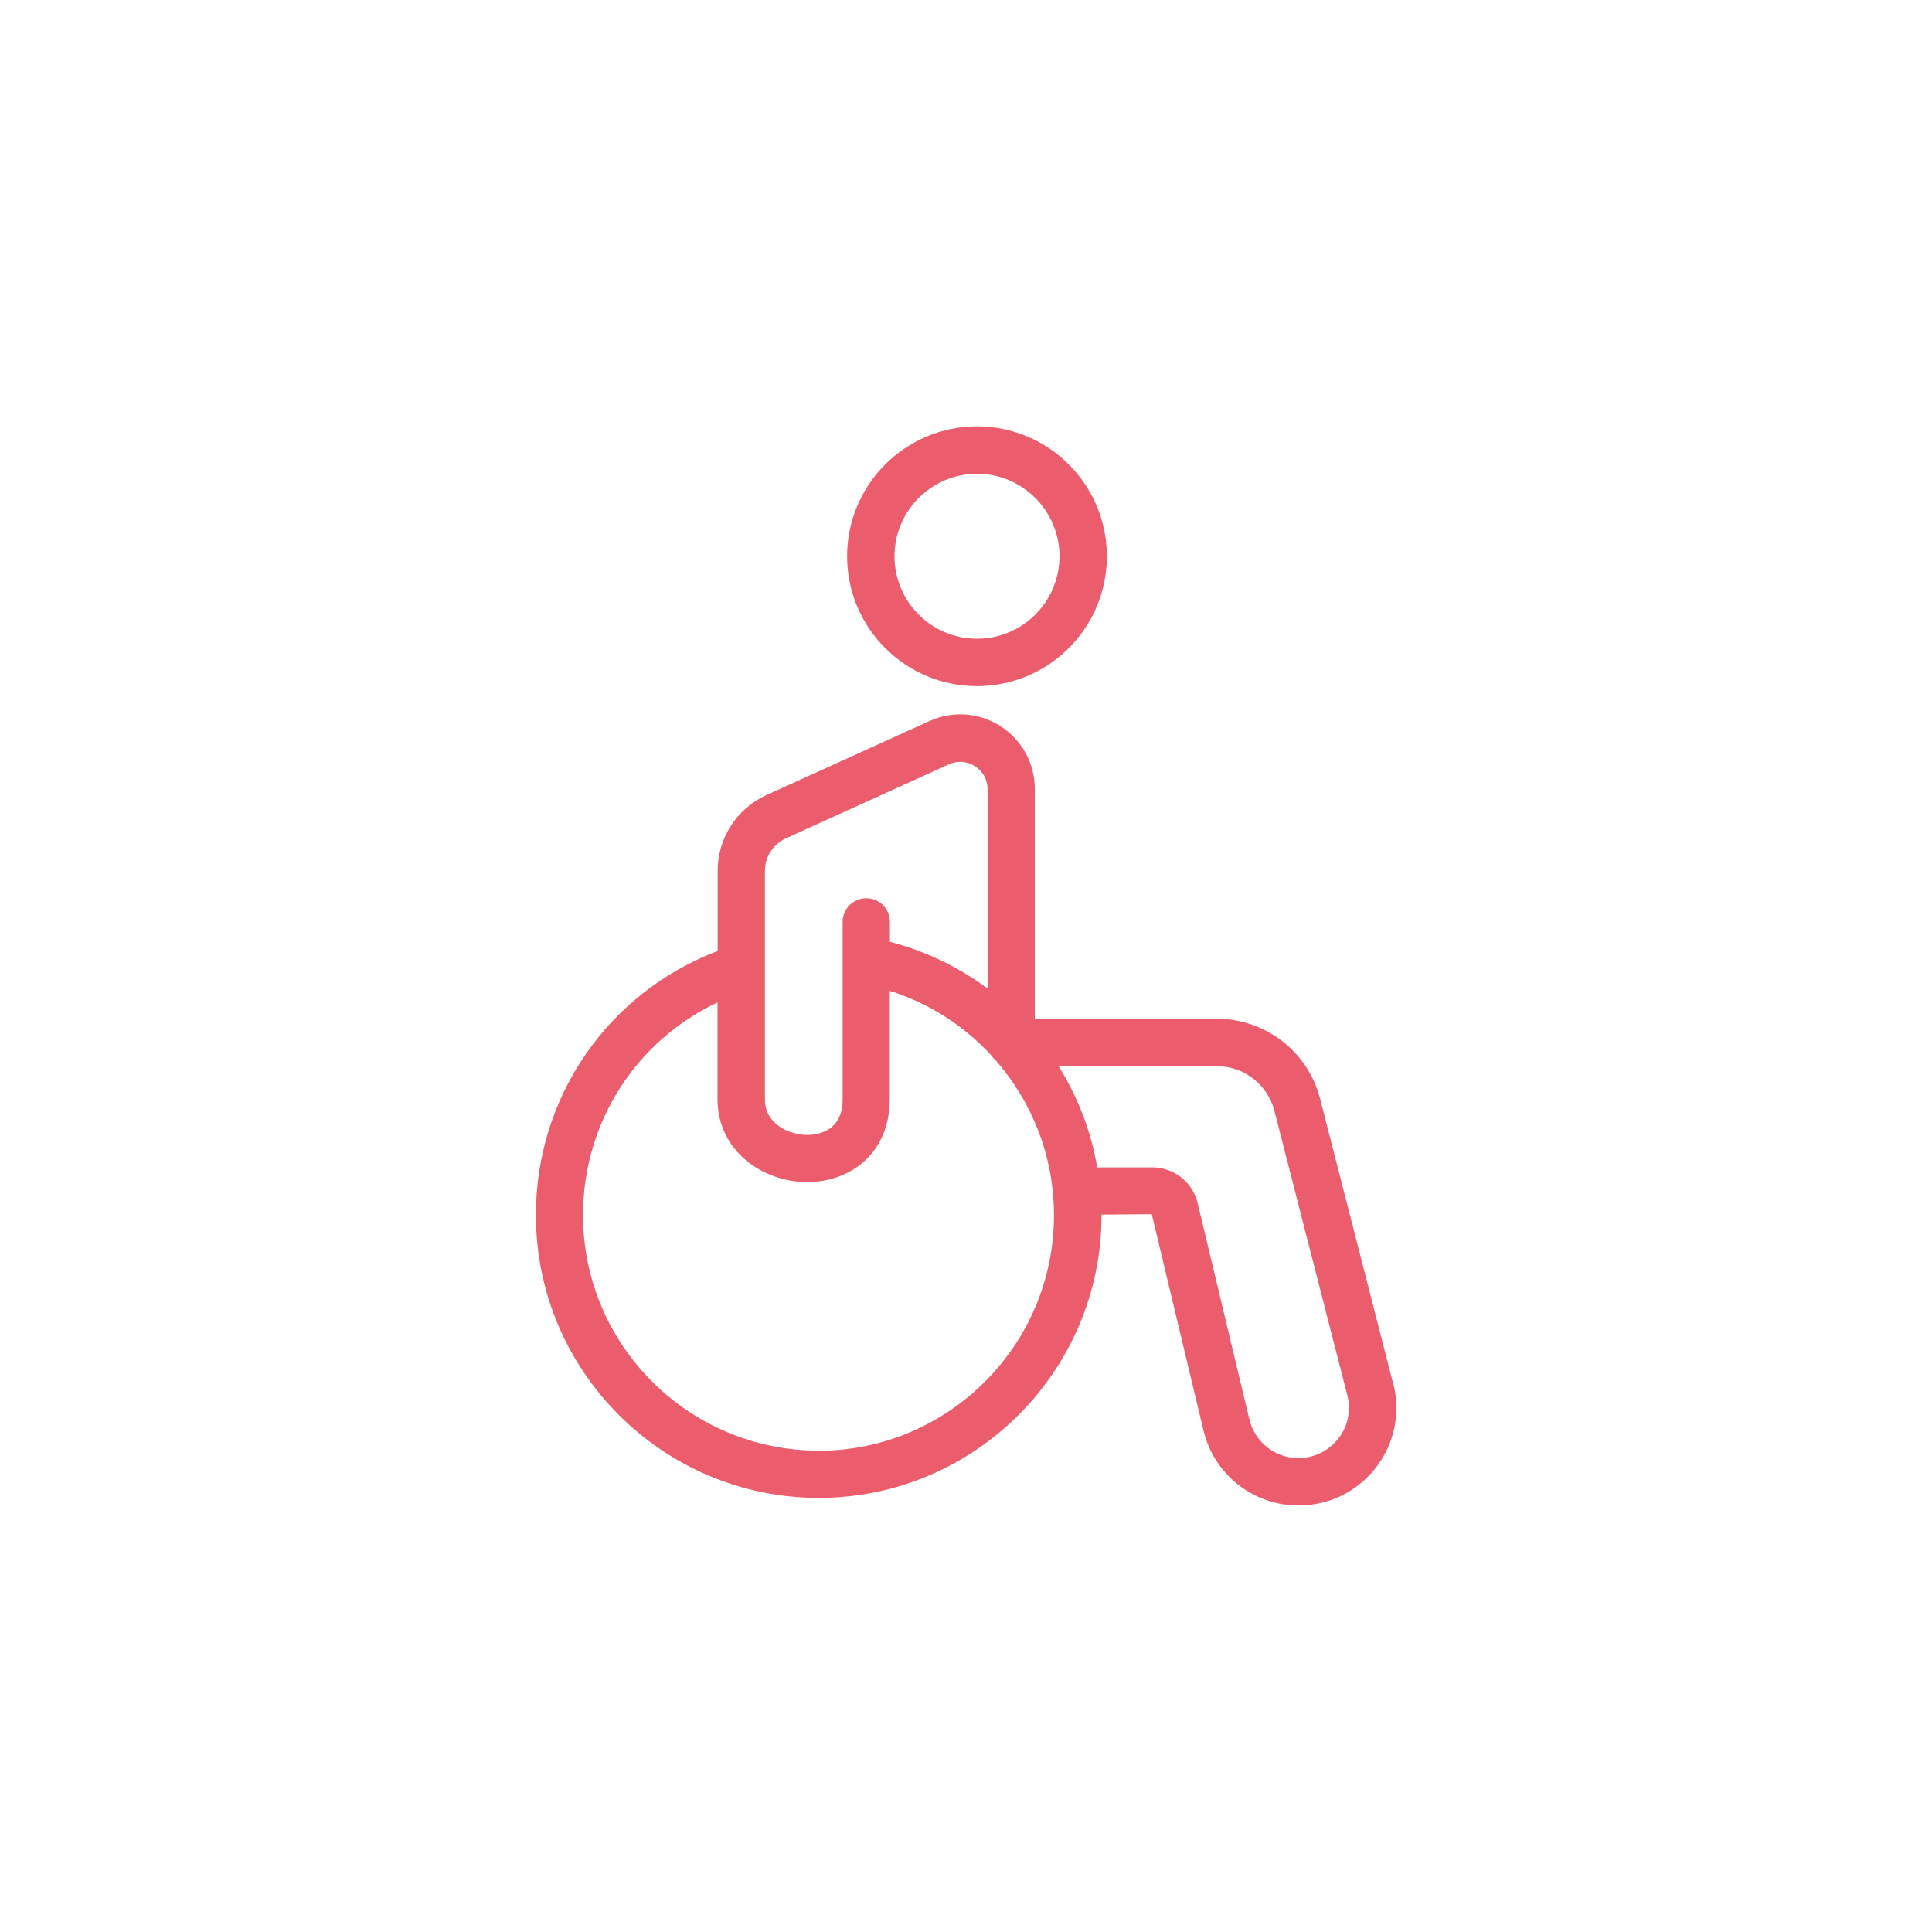
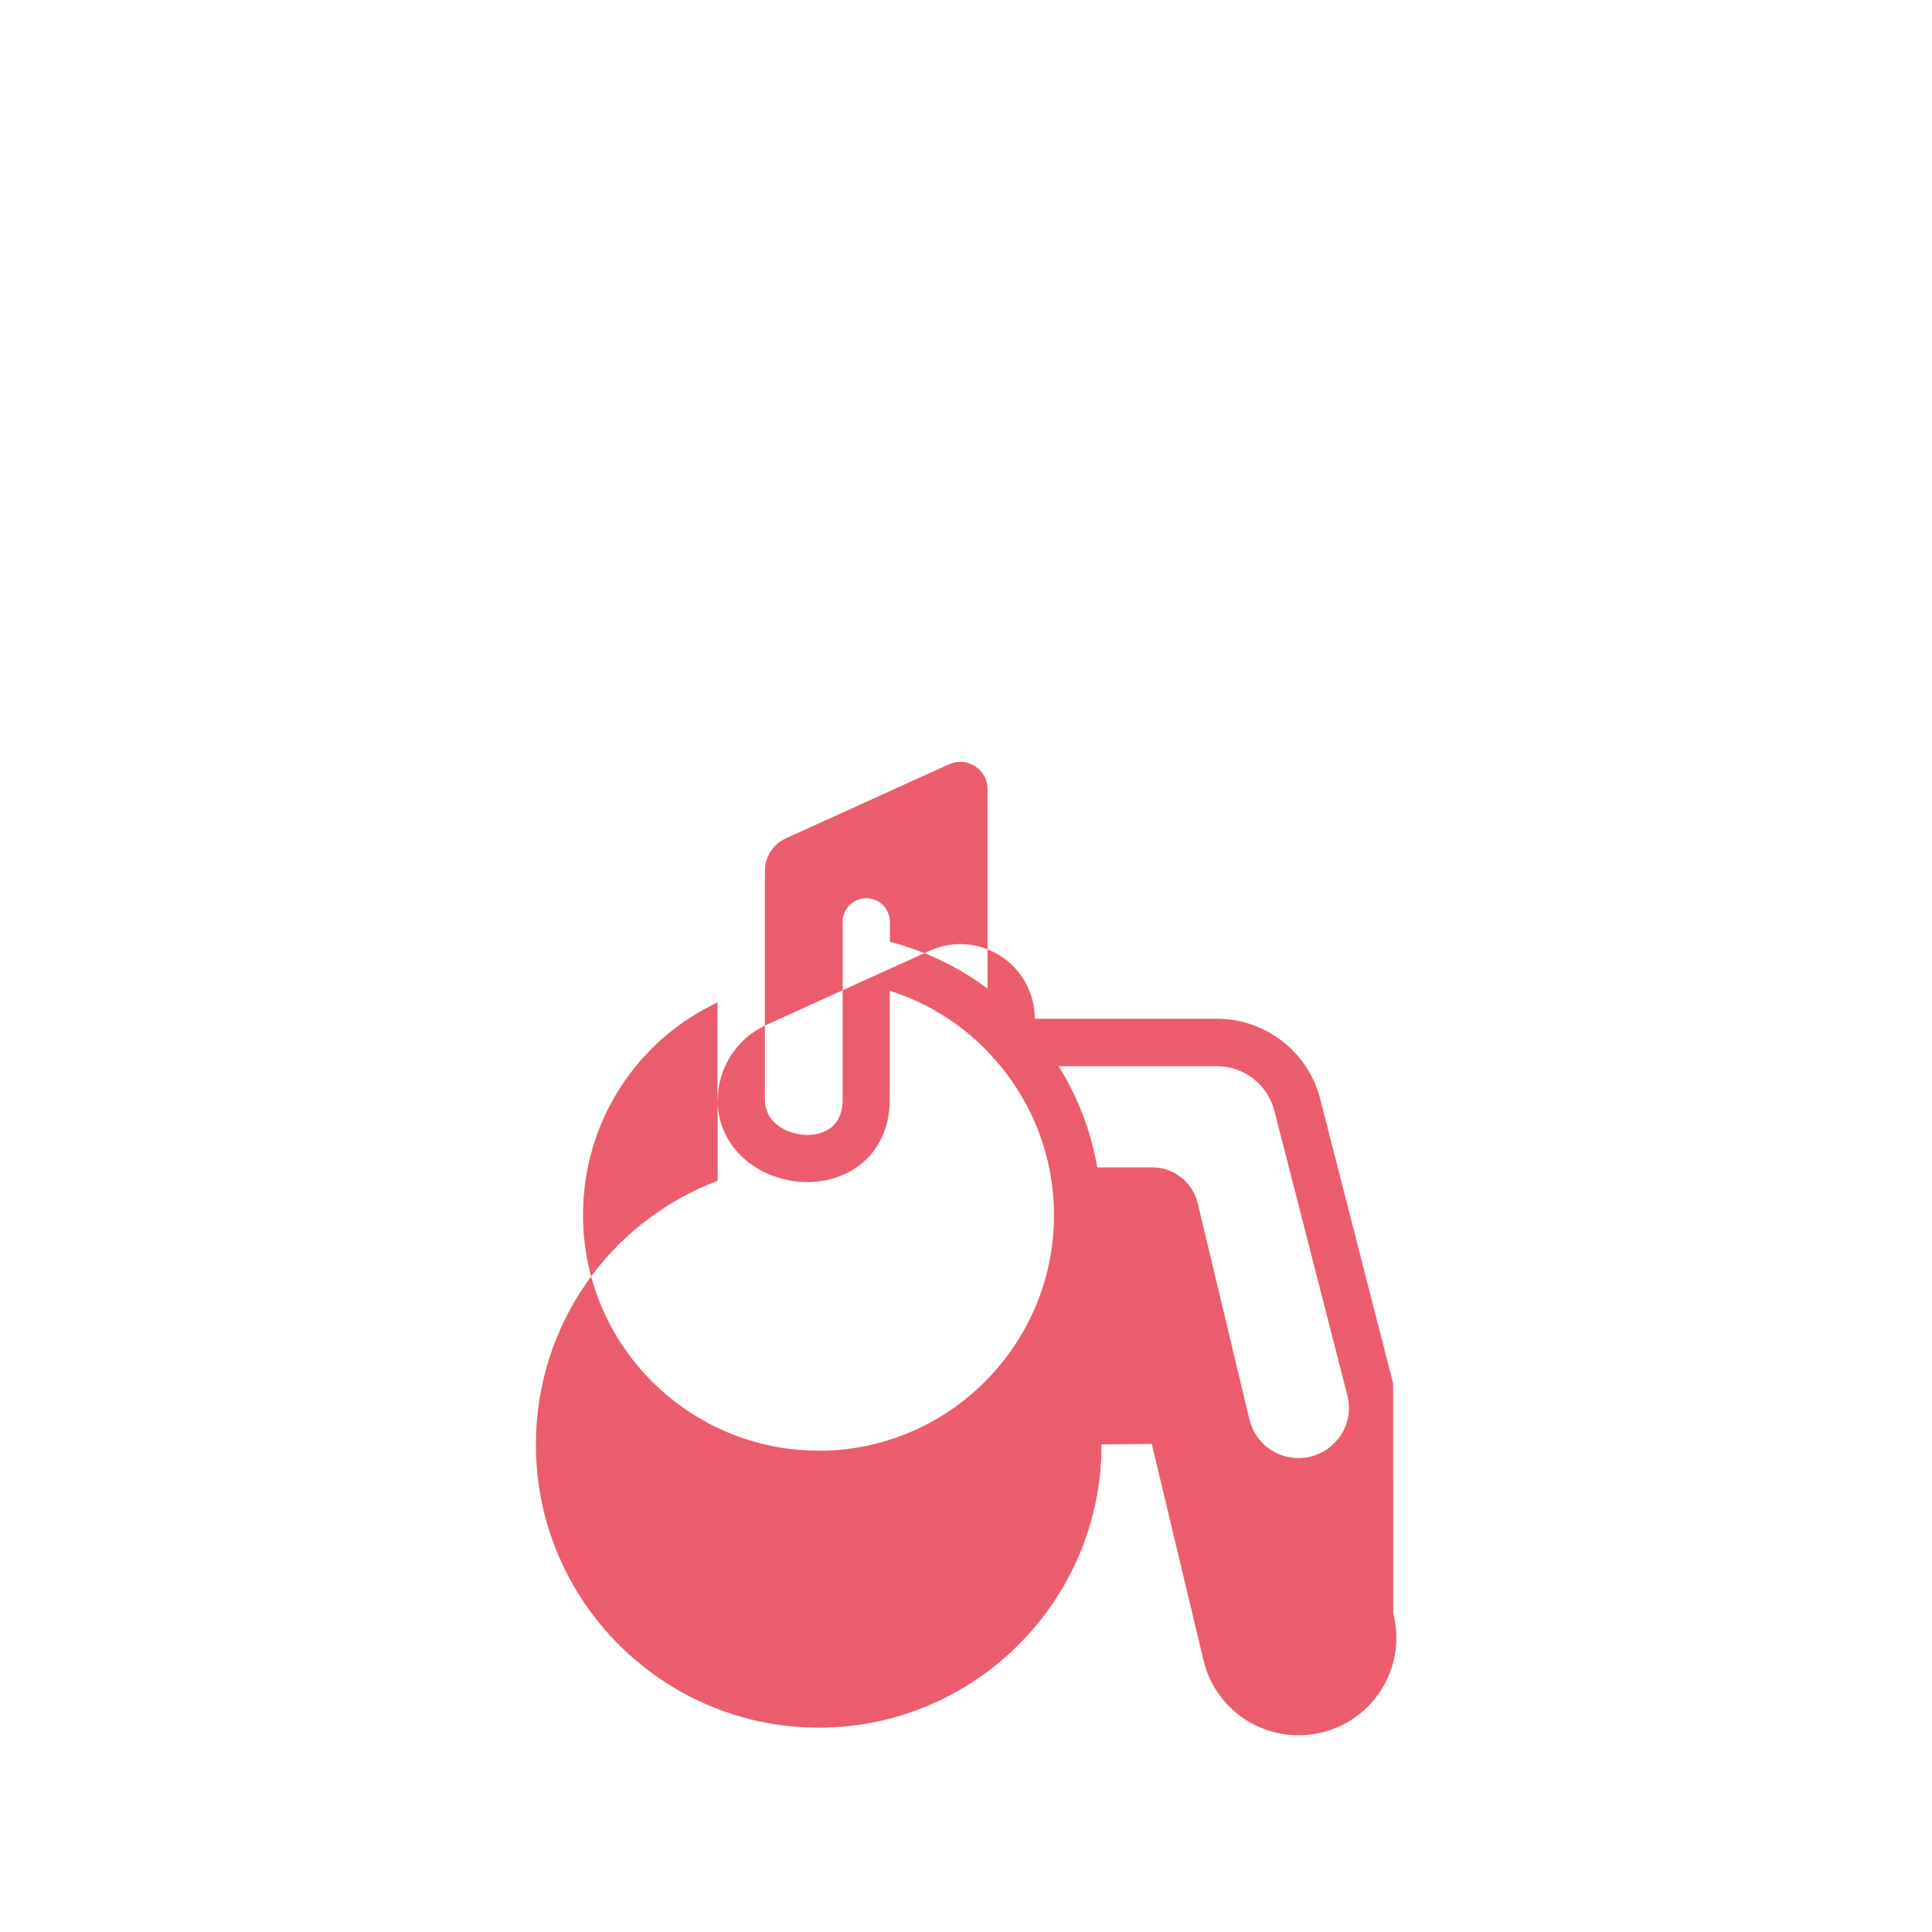
<svg xmlns="http://www.w3.org/2000/svg" id="uuid-0844a1c0-ca2f-4c9d-9cef-5995f0b56639" viewBox="0 0 130 130">
-   <path d="M93.74,93.09l-4.91-19.15c-.81-3.17-3.67-5.39-6.95-5.39h-12.25v-15.46c0-1.71-.86-3.29-2.3-4.22-1.44-.93-3.23-1.06-4.79-.35l-10.97,4.98c-1.99.9-3.28,2.9-3.28,5.09v5.4c-7.36,2.8-12.23,9.79-12.23,17.77,0,10.49,8.54,19.03,19.03,19.03s19.03-8.54,19.03-19.03c0-.01,0-.02,0-.03l3.38-.03,3.48,14.55c.71,2.97,3.34,5.05,6.4,5.05,2.05,0,3.94-.93,5.2-2.54,1.25-1.62,1.68-3.68,1.17-5.66ZM51.47,58.6c0-.94.55-1.8,1.41-2.19l10.97-4.98c.58-.26,1.22-.22,1.76.13s.84.91.84,1.55v13.41c-1.93-1.44-4.15-2.52-6.57-3.15v-1.34c0-.88-.71-1.59-1.59-1.59s-1.59.71-1.59,1.59v11.93c0,.81-.23,1.43-.69,1.84-.41.36-1.01.57-1.69.57-1.1,0-2.85-.65-2.85-2.4v-15.36ZM55.08,97.61c-8.74,0-15.85-7.11-15.85-15.85,0-6.22,3.56-11.72,9.05-14.31v6.51c0,3.5,3.07,5.58,6.03,5.58,1.45,0,2.8-.48,3.8-1.36.8-.71,1.76-2.02,1.76-4.22v-7.29c2.67.84,5,2.36,6.83,4.34.09.13.19.25.31.35,2.45,2.81,3.91,6.46,3.91,10.41,0,8.74-7.11,15.85-15.85,15.85ZM90.05,96.8c-.65.83-1.62,1.31-2.68,1.31-1.58,0-2.93-1.07-3.3-2.6l-3.48-14.55c-.34-1.42-1.6-2.41-3.06-2.41h-3.7c-.42-2.46-1.32-4.76-2.6-6.81h10.65c1.82,0,3.41,1.23,3.87,3l4.91,19.15c.26,1.02.04,2.09-.61,2.92Z" style="fill:#eb5d6d; stroke-width:0px;" />
-   <path d="M65.74,46.17c4.82,0,8.74-3.92,8.74-8.74s-3.92-8.74-8.74-8.74-8.74,3.92-8.74,8.74,3.92,8.74,8.74,8.74ZM65.74,31.88c3.06,0,5.55,2.49,5.55,5.55s-2.49,5.55-5.55,5.55-5.55-2.49-5.55-5.55,2.49-5.55,5.55-5.55Z" style="fill:#eb5d6d; stroke-width:0px;" />
+   <path d="M93.74,93.09l-4.91-19.15c-.81-3.17-3.67-5.39-6.95-5.39h-12.25c0-1.71-.86-3.29-2.3-4.22-1.44-.93-3.23-1.06-4.79-.35l-10.97,4.98c-1.99.9-3.28,2.9-3.28,5.09v5.4c-7.36,2.8-12.23,9.79-12.23,17.77,0,10.49,8.54,19.03,19.03,19.03s19.03-8.54,19.03-19.03c0-.01,0-.02,0-.03l3.38-.03,3.48,14.55c.71,2.97,3.34,5.05,6.4,5.05,2.05,0,3.94-.93,5.2-2.54,1.25-1.62,1.68-3.68,1.17-5.66ZM51.47,58.6c0-.94.55-1.8,1.41-2.19l10.97-4.98c.58-.26,1.22-.22,1.76.13s.84.91.84,1.55v13.41c-1.93-1.44-4.15-2.52-6.57-3.15v-1.34c0-.88-.71-1.59-1.59-1.59s-1.59.71-1.59,1.59v11.93c0,.81-.23,1.43-.69,1.84-.41.36-1.01.57-1.69.57-1.1,0-2.85-.65-2.85-2.4v-15.36ZM55.08,97.61c-8.74,0-15.85-7.11-15.85-15.85,0-6.22,3.56-11.72,9.05-14.31v6.51c0,3.5,3.07,5.58,6.03,5.58,1.45,0,2.8-.48,3.8-1.36.8-.71,1.76-2.02,1.76-4.22v-7.29c2.67.84,5,2.36,6.83,4.34.09.13.19.25.31.35,2.45,2.81,3.91,6.46,3.91,10.41,0,8.74-7.11,15.85-15.85,15.85ZM90.05,96.8c-.65.83-1.62,1.31-2.68,1.31-1.58,0-2.93-1.07-3.3-2.6l-3.48-14.55c-.34-1.42-1.6-2.41-3.06-2.41h-3.7c-.42-2.46-1.32-4.76-2.6-6.81h10.65c1.82,0,3.41,1.23,3.87,3l4.91,19.15c.26,1.02.04,2.09-.61,2.92Z" style="fill:#eb5d6d; stroke-width:0px;" />
</svg>